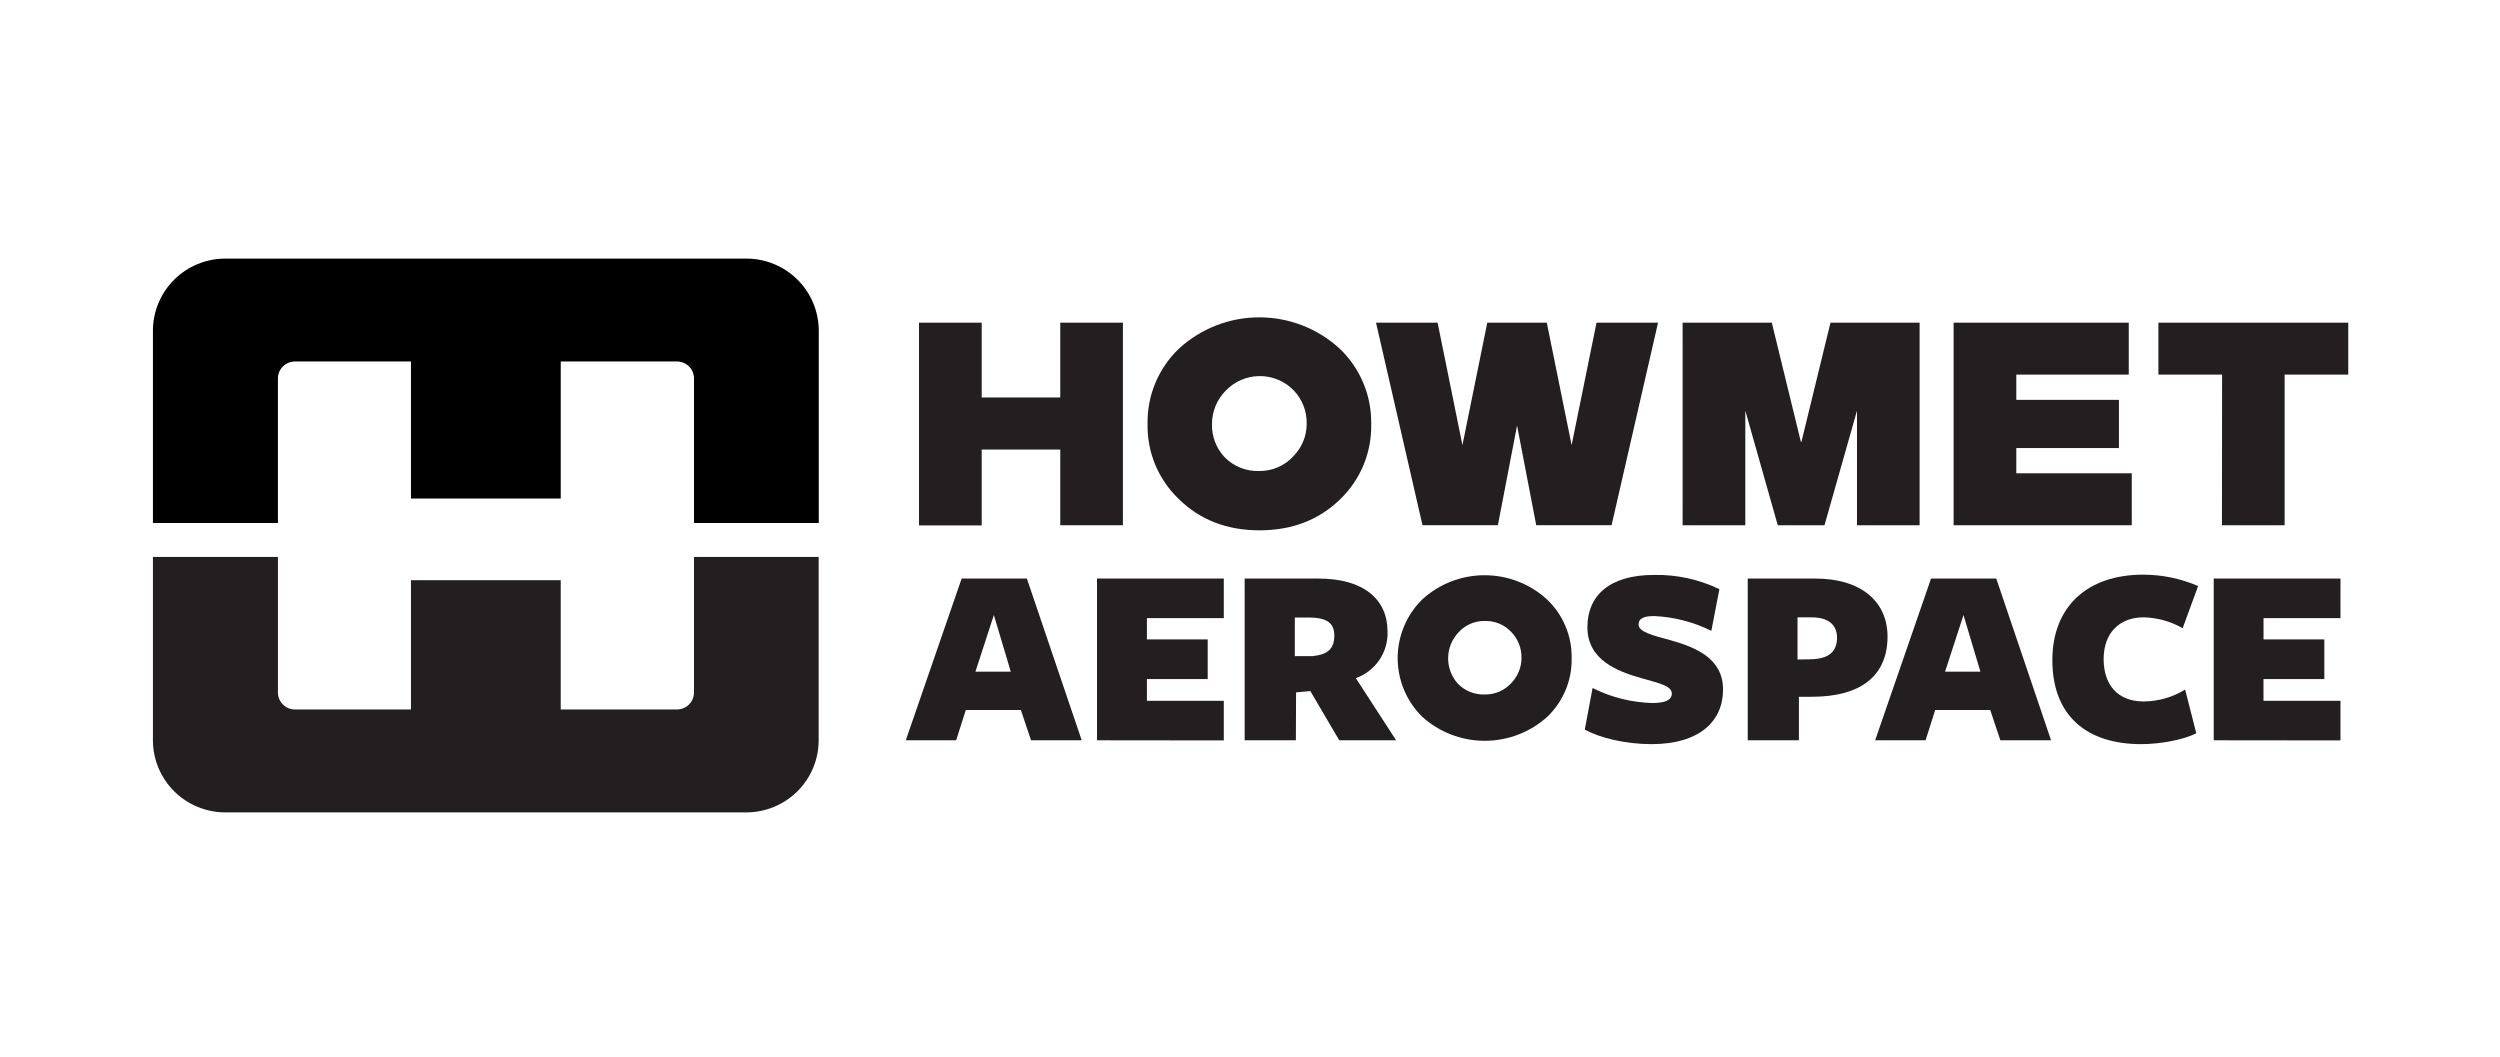
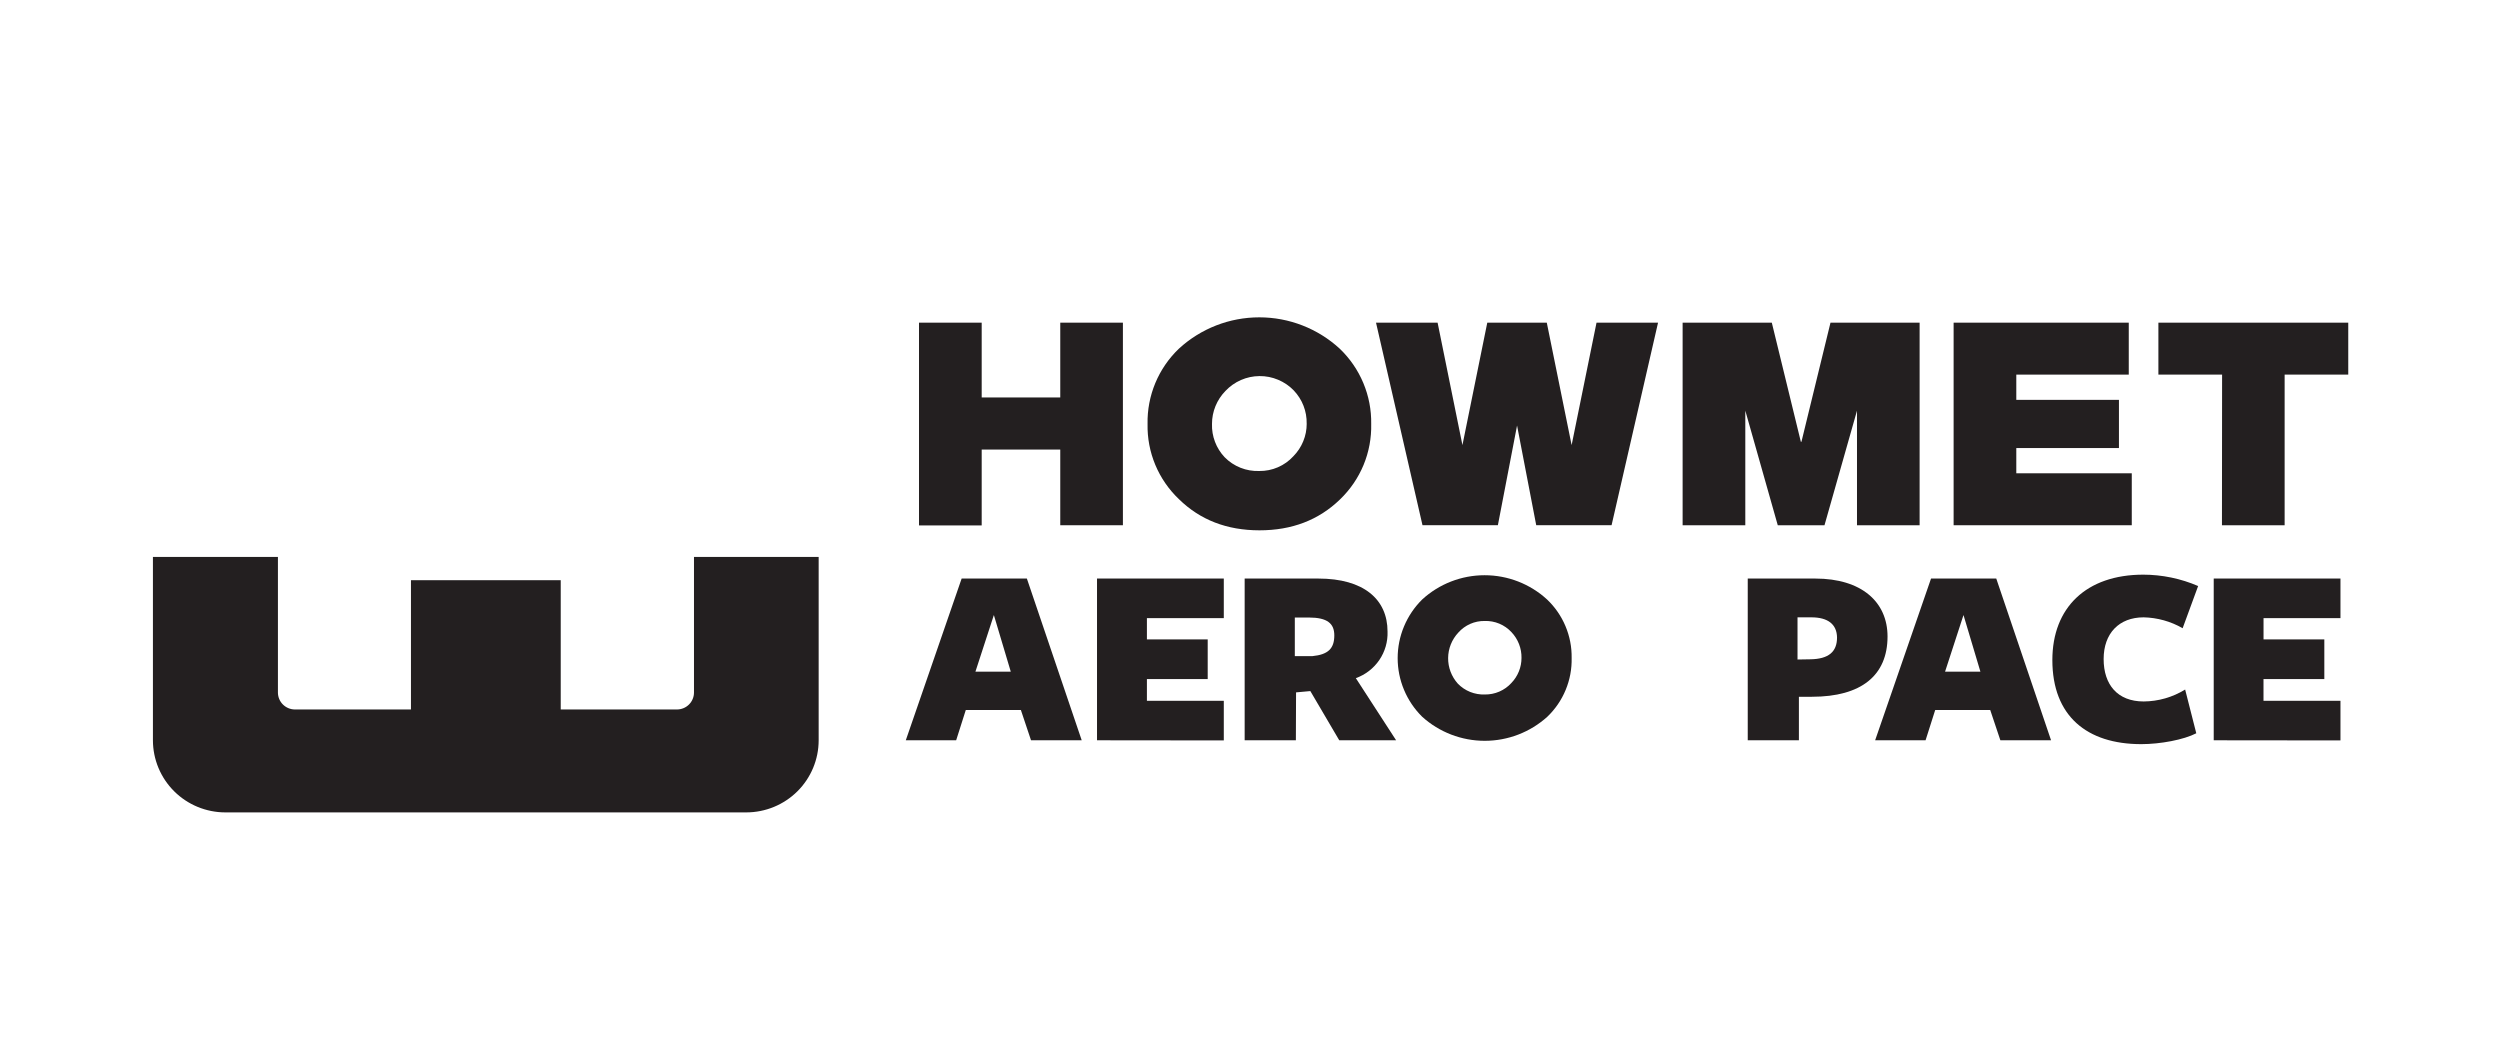
<svg xmlns="http://www.w3.org/2000/svg" width="123" height="52" viewBox="0 0 123 52" fill="none">
-   <path d="M20.219 17.785V24.527H27.588V17.785H33.307C33.529 17.785 33.742 17.873 33.899 18.029C34.056 18.185 34.144 18.397 34.144 18.618V25.733H40.283V16.27C40.283 15.804 40.19 15.342 40.011 14.912C39.832 14.481 39.569 14.09 39.238 13.761C38.907 13.431 38.514 13.17 38.082 12.992C37.649 12.814 37.186 12.722 36.718 12.723H11.089C10.621 12.722 10.158 12.814 9.725 12.992C9.293 13.17 8.9 13.431 8.569 13.761C8.238 14.09 7.975 14.481 7.796 14.912C7.617 15.342 7.524 15.804 7.524 16.27V25.733H13.674V18.618C13.674 18.397 13.762 18.185 13.919 18.029C14.076 17.873 14.289 17.785 14.511 17.785H20.219Z" fill="black" />
  <path d="M27.588 34.906V28.545H20.219V34.906H14.5C14.28 34.903 14.07 34.813 13.915 34.657C13.761 34.502 13.674 34.291 13.674 34.072V27.402H7.524V36.421C7.524 37.362 7.9 38.265 8.569 38.931C9.237 39.596 10.144 39.97 11.089 39.97H36.713C37.659 39.97 38.566 39.596 39.234 38.931C39.903 38.265 40.278 37.362 40.278 36.421V27.402H34.144V34.072C34.144 34.293 34.056 34.505 33.899 34.661C33.742 34.818 33.529 34.906 33.307 34.906H27.588Z" fill="#231F20" />
  <path d="M45.215 15.875H48.299V19.555H52.165V15.875H55.247V25.842H52.165V22.118H48.299V25.851H45.215V15.875Z" fill="#231F20" />
  <path d="M90.06 15.875L88.631 21.737H88.602L87.173 15.875H82.785V25.842H85.869V20.203L87.466 25.842H89.765L91.364 20.206V25.842H94.445V15.875H90.06Z" fill="#231F20" />
  <path d="M96.118 15.875H104.735V18.431H99.202V19.673H104.252V22.044H99.202V23.286H104.883V25.842H96.118V15.875Z" fill="#231F20" />
  <path d="M109.327 18.431H106.193V15.875H115.534V18.431H112.404V25.842H109.32L109.327 18.431Z" fill="#231F20" />
  <path d="M78.549 15.875L77.324 21.899L76.102 15.875H73.174L71.952 21.899L70.73 15.875H67.7L69.986 25.839H73.696L74.639 20.937L75.582 25.839H79.29L81.576 15.875H78.549Z" fill="#231F20" />
  <path d="M67.463 20.86C67.479 21.551 67.351 22.238 67.087 22.877C66.822 23.516 66.427 24.093 65.927 24.573C64.881 25.587 63.559 26.094 61.961 26.092C60.363 26.091 59.044 25.579 58.004 24.559C57.503 24.083 57.107 23.508 56.841 22.872C56.575 22.235 56.446 21.55 56.46 20.86C56.446 20.17 56.576 19.484 56.842 18.845C57.108 18.207 57.503 17.631 58.004 17.153C59.081 16.163 60.493 15.613 61.958 15.613C63.423 15.613 64.835 16.163 65.912 17.153C66.413 17.631 66.809 18.207 67.076 18.845C67.343 19.483 67.475 20.169 67.463 20.86ZM64.288 20.845C64.302 20.238 64.073 19.65 63.653 19.21C63.435 18.984 63.173 18.805 62.883 18.684C62.593 18.562 62.282 18.5 61.967 18.503C61.653 18.505 61.342 18.571 61.054 18.697C60.766 18.823 60.507 19.006 60.292 19.235C59.867 19.669 59.629 20.252 59.63 20.858C59.611 21.464 59.835 22.053 60.252 22.495C60.473 22.721 60.739 22.897 61.033 23.014C61.327 23.131 61.643 23.185 61.959 23.173C62.274 23.177 62.586 23.114 62.874 22.989C63.163 22.864 63.421 22.68 63.633 22.448C64.055 22.02 64.291 21.444 64.29 20.845H64.288Z" fill="#231F20" />
  <path d="M53.22 36.422H50.726L50.227 34.932H47.517L47.043 36.422H44.565L47.313 28.465H50.522L53.22 36.422ZM48.898 30.26L47.991 33.046H49.73L48.898 30.26Z" fill="#231F20" />
  <path d="M53.973 36.422V28.465H60.211V30.411H56.428V31.457H59.419V33.41H56.428V34.48H60.211V36.429L53.973 36.422Z" fill="#231F20" />
  <path d="M63.757 36.422H61.237V28.465H64.865C67.09 28.465 68.267 29.483 68.267 31.073C68.285 31.57 68.143 32.06 67.863 32.472C67.582 32.884 67.177 33.197 66.707 33.365L68.689 36.422H65.891L64.469 34.001L63.766 34.065L63.757 36.422ZM64.575 32.281C65.342 32.204 65.648 31.91 65.648 31.26C65.648 30.675 65.303 30.382 64.396 30.382H63.705V32.281H64.575Z" fill="#231F20" />
-   <path d="M82.254 34.13C82.254 33.749 81.692 33.634 80.758 33.365C79.583 33.035 78.1 32.475 78.1 30.858C78.1 29.305 79.186 28.287 81.372 28.287C82.487 28.263 83.591 28.503 84.594 28.987L84.198 31.037C83.322 30.602 82.364 30.354 81.386 30.31C80.898 30.31 80.617 30.412 80.617 30.73C80.617 31.1 81.386 31.279 82.177 31.495C83.442 31.85 84.774 32.398 84.774 33.925C84.774 35.517 83.572 36.612 81.257 36.612C79.939 36.612 78.701 36.293 77.971 35.898L78.354 33.85C79.27 34.31 80.277 34.562 81.302 34.589C81.871 34.589 82.254 34.46 82.254 34.13Z" fill="#231F20" />
  <path d="M89.144 34.281H88.506V36.422H85.989V28.465H89.314C91.581 28.465 92.867 29.61 92.867 31.317C92.865 33.225 91.586 34.281 89.144 34.281ZM89.119 30.373H88.438V32.448L89.076 32.437C89.971 32.423 90.382 32.066 90.382 31.366C90.373 30.718 89.937 30.373 89.119 30.373Z" fill="#231F20" />
  <path d="M100.912 36.422H98.418L97.919 34.932H95.212L94.738 36.422H92.257L95.007 28.465H98.216L100.912 36.422ZM96.604 30.26L95.697 33.046H97.436L96.604 30.26Z" fill="#231F20" />
  <path d="M107.386 30.909C106.802 30.572 106.142 30.388 105.468 30.373C104.255 30.373 103.499 31.164 103.499 32.424C103.499 33.684 104.18 34.512 105.468 34.512C106.189 34.507 106.896 34.304 107.509 33.925L108.057 36.077C107.443 36.395 106.293 36.612 105.348 36.612C102.674 36.612 100.976 35.226 100.976 32.475C100.976 29.89 102.649 28.273 105.45 28.273C106.378 28.275 107.296 28.465 108.148 28.833L107.386 30.909Z" fill="#231F20" />
  <path d="M108.915 36.422V28.465H115.151V30.411H111.366V31.457H114.357V33.41H111.364V34.48H115.151V36.429L108.915 36.422Z" fill="#231F20" />
  <path d="M77.325 32.374C77.337 32.911 77.237 33.446 77.031 33.943C76.826 34.44 76.519 34.889 76.13 35.262C75.287 36.025 74.189 36.448 73.049 36.448C71.91 36.448 70.811 36.025 69.969 35.262C69.587 34.884 69.284 34.435 69.078 33.94C68.871 33.446 68.765 32.915 68.765 32.38C68.765 31.844 68.871 31.313 69.078 30.819C69.284 30.324 69.587 29.875 69.969 29.497C70.806 28.728 71.904 28.301 73.043 28.301C74.183 28.301 75.281 28.728 76.118 29.497C76.508 29.868 76.816 30.315 77.023 30.81C77.231 31.305 77.334 31.837 77.325 32.374ZM74.858 32.374C74.867 31.901 74.689 31.444 74.363 31.1C74.196 30.92 73.992 30.778 73.764 30.683C73.537 30.589 73.292 30.544 73.046 30.552C72.802 30.548 72.559 30.597 72.336 30.695C72.113 30.794 71.913 30.939 71.751 31.121C71.432 31.461 71.252 31.908 71.248 32.373C71.243 32.839 71.414 33.289 71.726 33.636C71.897 33.813 72.104 33.952 72.333 34.044C72.562 34.135 72.808 34.178 73.055 34.169C73.299 34.172 73.542 34.124 73.766 34.027C73.991 33.93 74.192 33.787 74.356 33.607C74.68 33.273 74.86 32.827 74.858 32.363V32.374Z" fill="#231F20" />
</svg>